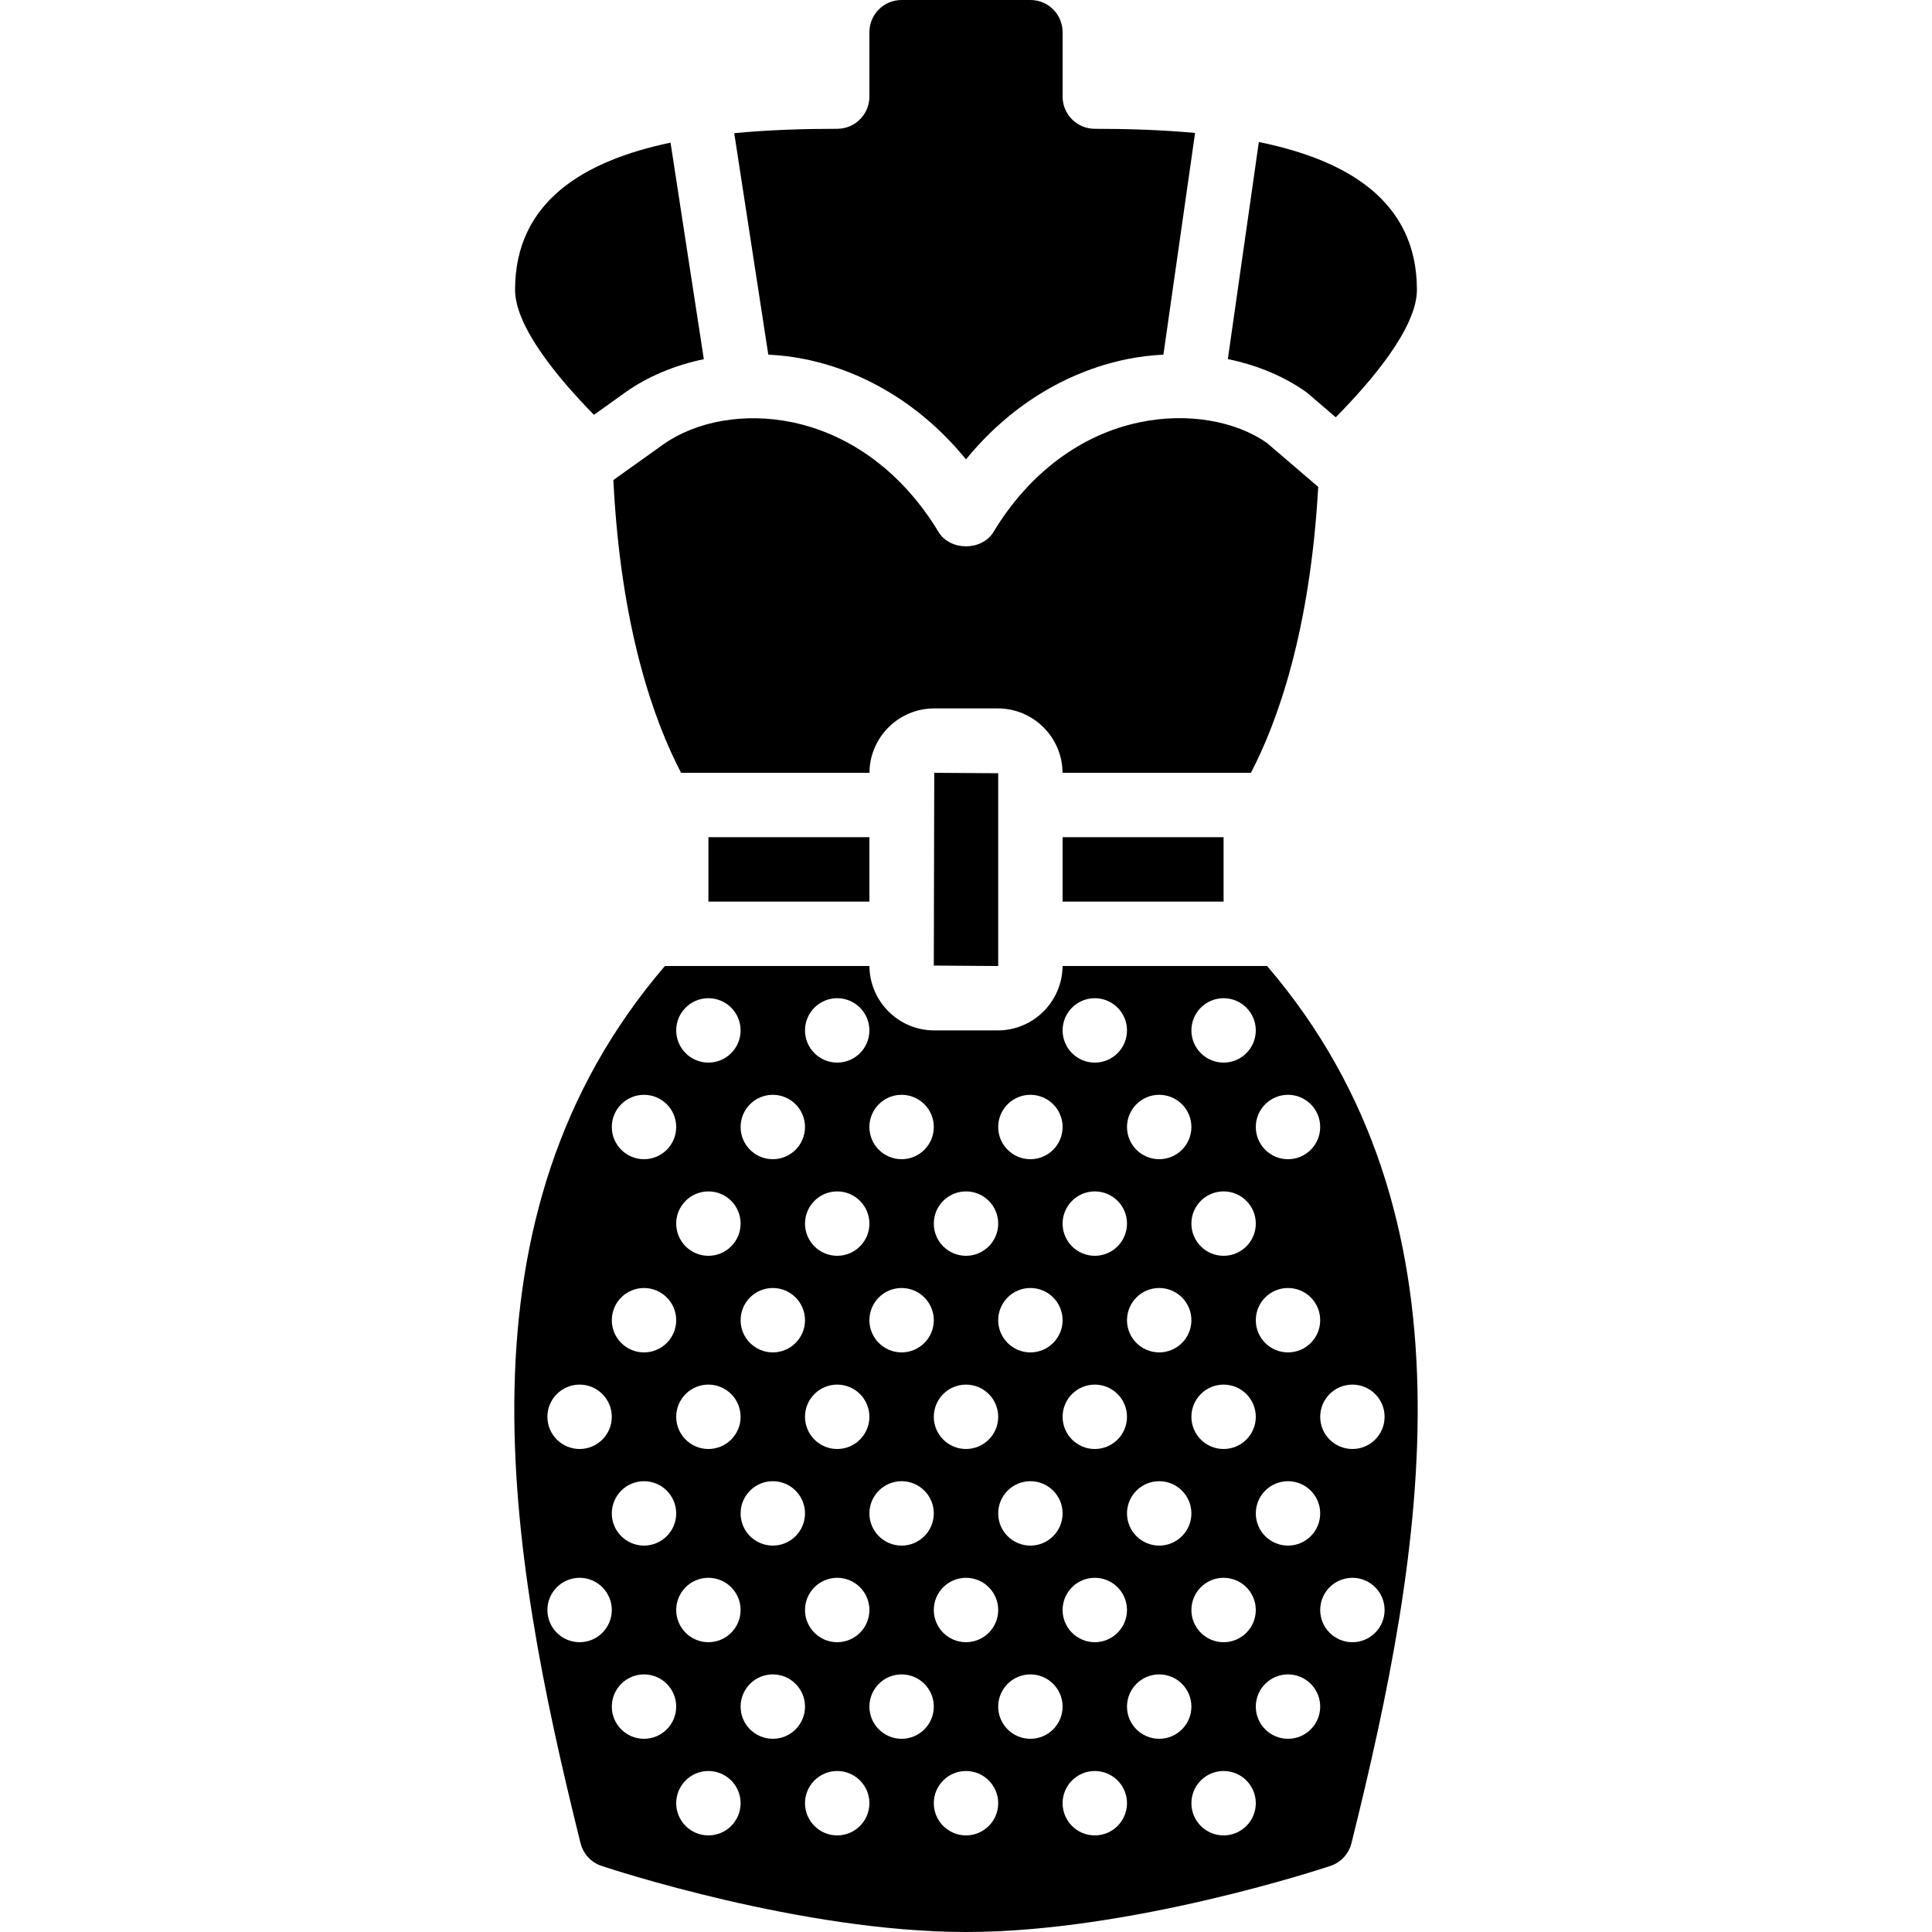
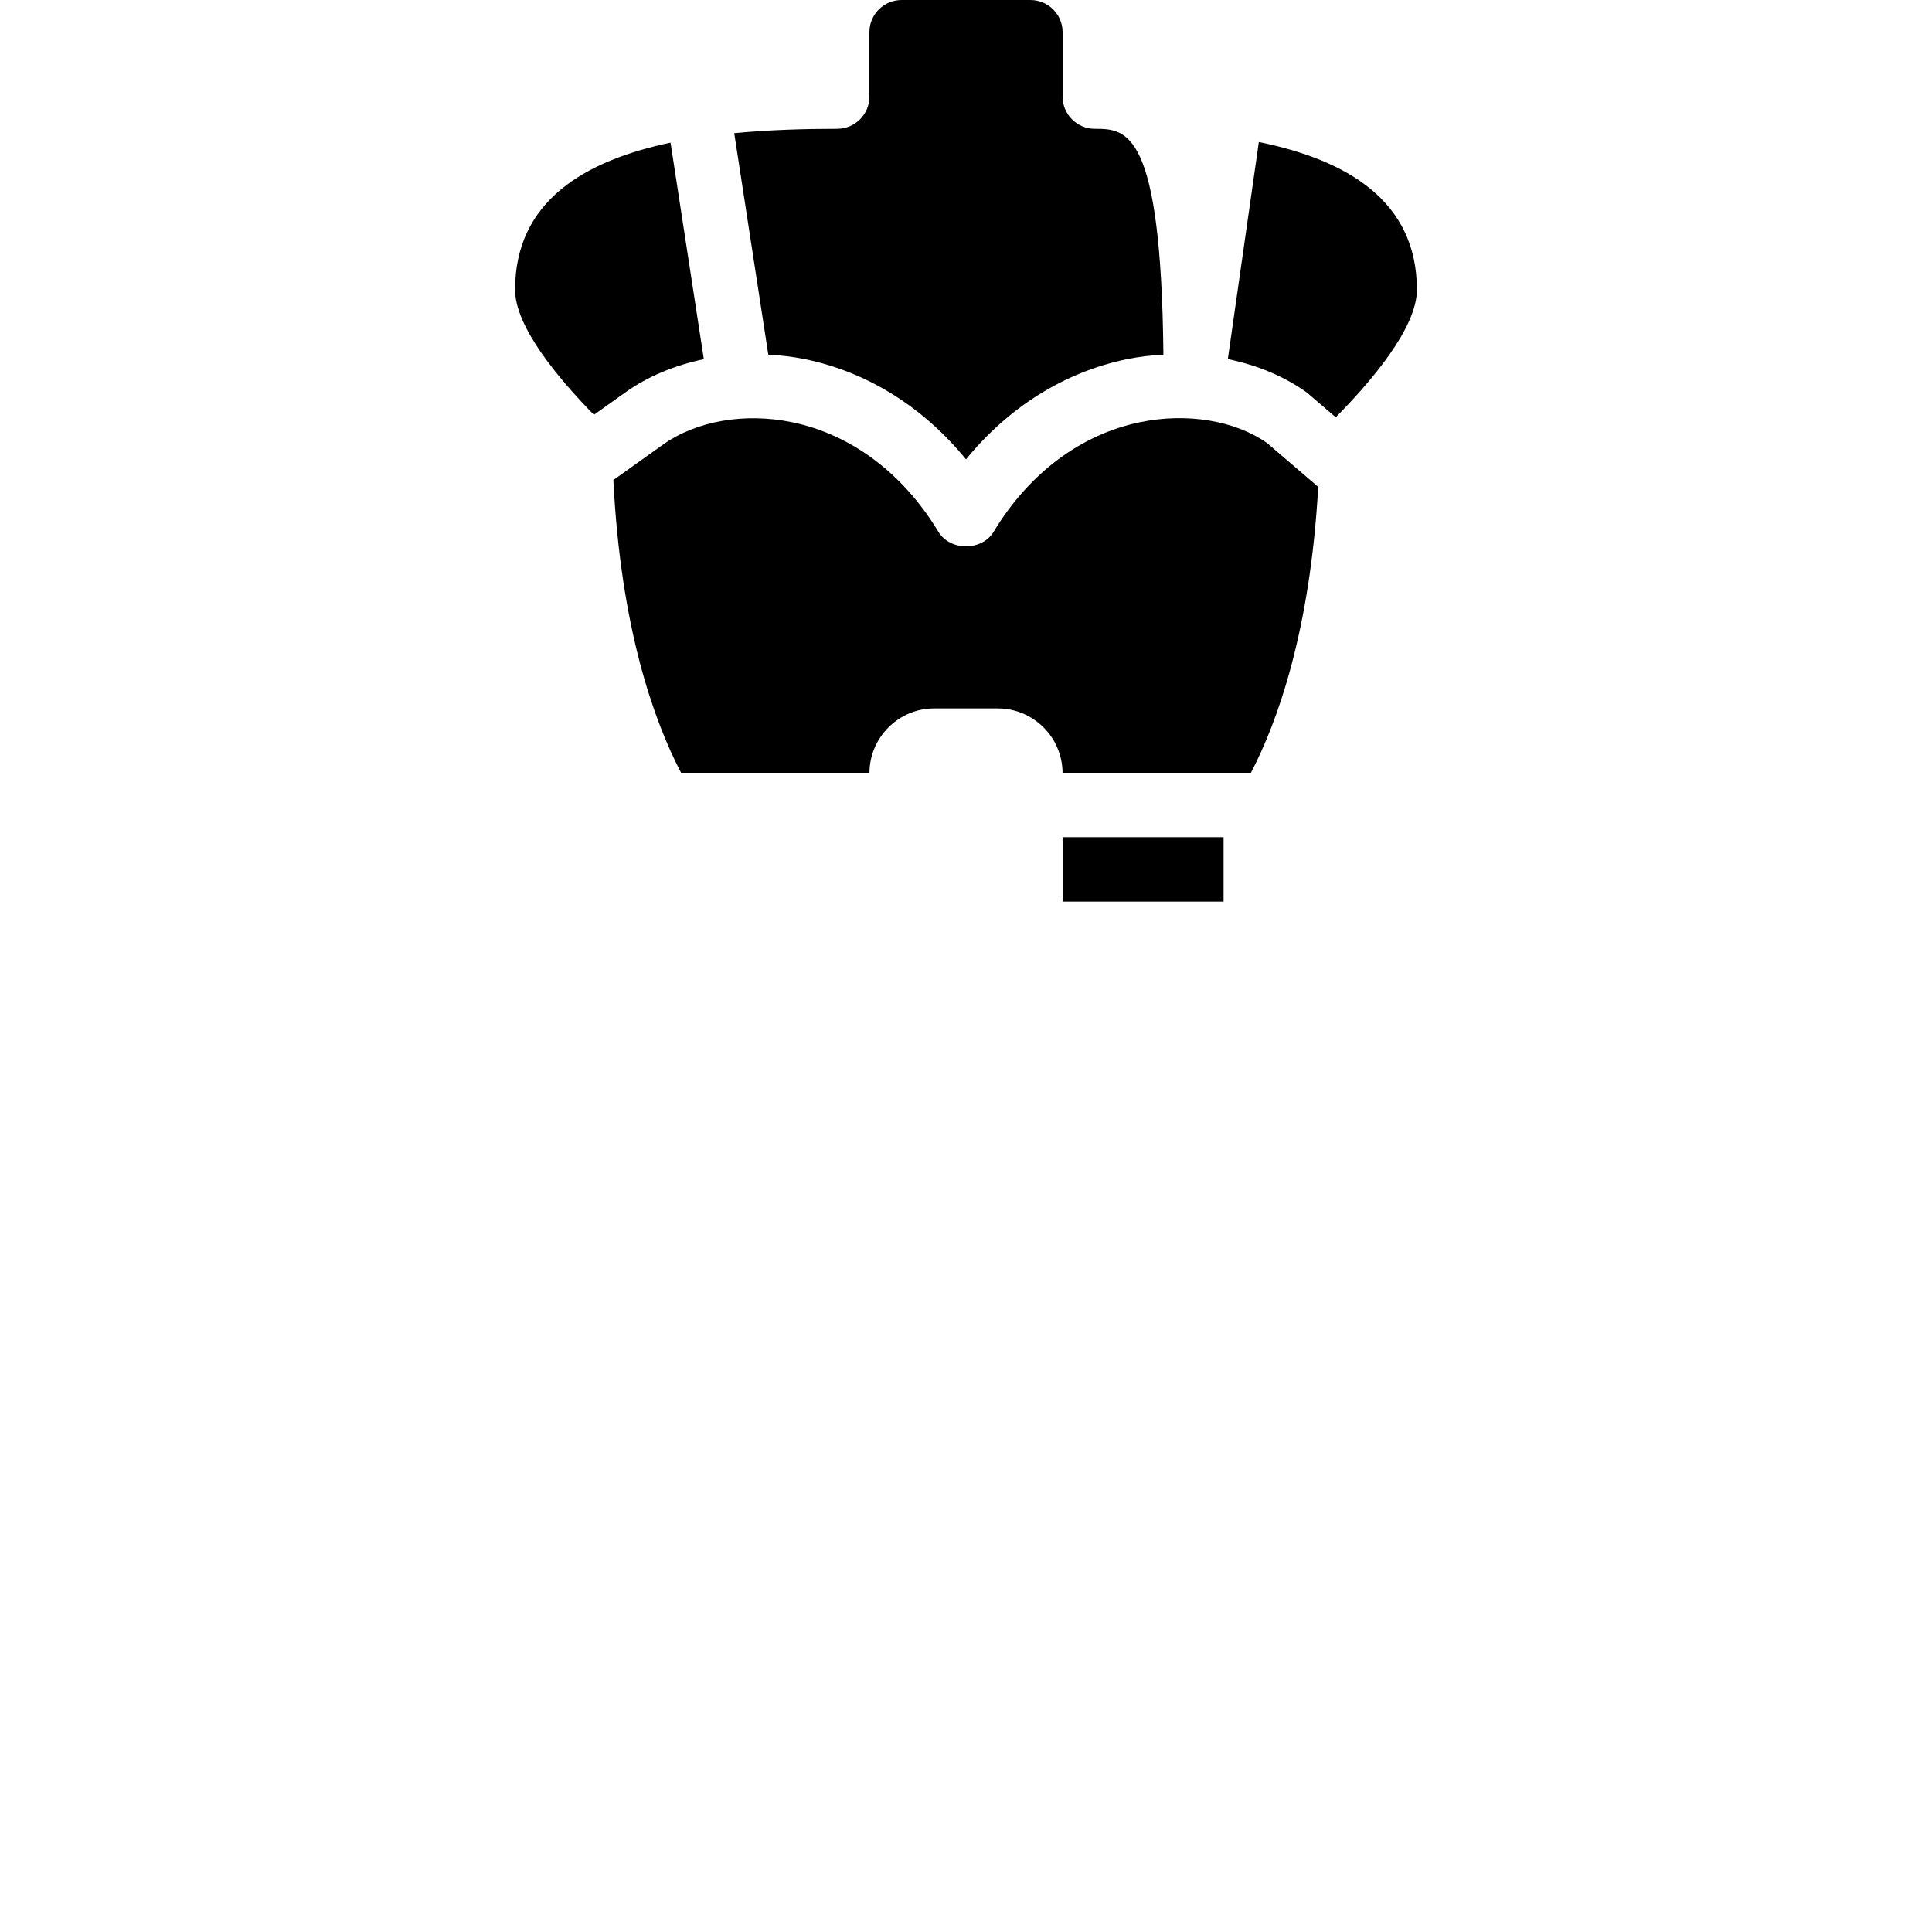
<svg xmlns="http://www.w3.org/2000/svg" fill="#000000" version="1.1" id="Layer_1" viewBox="0 0 503.609 503.609" xml:space="preserve">
  <g>
    <g>
-       <rect x="184.66" y="218.23" width="41.967" height="16.787" />
-     </g>
+       </g>
  </g>
  <g>
    <g>
-       <path d="M243.528,201.449l-0.117,50.243l16.669,0.117c0.059,0,0.117-0.059,0.117-0.117v-8.276v-33.574v-8.284L243.528,201.449z" />
-     </g>
+       </g>
  </g>
  <g>
    <g>
      <path d="M174.787,37.182c-22.36,4.692-40.524,15.217-40.524,38.358c0,9.72,11.424,23.275,20.556,32.592l8.175-5.842    c5.901-4.197,12.934-7.092,20.472-8.662L174.787,37.182z" />
    </g>
  </g>
  <g>
    <g>
-       <path d="M285.378,33.574c-4.633,0-8.393-3.76-8.393-8.393V8.393c0-4.633-3.752-8.393-8.393-8.393h-33.574    c-4.642,0-8.393,3.76-8.393,8.393V25.18c0,4.633-3.76,8.393-8.393,8.393c-8.544,0-17.76,0.269-26.842,1.141l8.88,57.722    c3.221,0.186,6.453,0.538,9.667,1.21c16.225,3.357,30.754,12.481,41.867,26.095c11.113-13.614,25.65-22.738,41.875-26.104    c3.19-0.663,6.387-1.007,9.585-1.2l8.251-57.78C302.66,33.834,293.704,33.574,285.378,33.574z" />
+       <path d="M285.378,33.574c-4.633,0-8.393-3.76-8.393-8.393V8.393c0-4.633-3.752-8.393-8.393-8.393h-33.574    c-4.642,0-8.393,3.76-8.393,8.393V25.18c0,4.633-3.76,8.393-8.393,8.393c-8.544,0-17.76,0.269-26.842,1.141l8.88,57.722    c3.221,0.186,6.453,0.538,9.667,1.21c16.225,3.357,30.754,12.481,41.867,26.095c11.113-13.614,25.65-22.738,41.875-26.104    c3.19-0.663,6.387-1.007,9.585-1.2C302.66,33.834,293.704,33.574,285.378,33.574z" />
    </g>
  </g>
  <g>
    <g>
      <path d="M328.14,37.022l-8.083,56.58c7.571,1.561,14.638,4.457,20.547,8.679l7.579,6.489c9.224-9.325,21.16-23.3,21.16-33.23    C369.343,52.156,350.819,41.639,328.14,37.022z" />
    </g>
  </g>
  <g>
    <g>
-       <path d="M330.292,251.806h-53.315c-0.067,9.266-7.613,16.787-16.896,16.787h-16.552c-9.283,0-16.829-7.521-16.896-16.787h-53.315    c-56.102,65.435-41.086,151.846-21.991,228.646c0.697,2.787,2.77,5.036,5.498,5.934c2.107,0.705,52.14,17.223,94.98,17.223    c42.84,0,92.873-16.518,94.98-17.223c2.728-0.898,4.801-3.148,5.498-5.934C371.377,403.652,386.393,317.241,330.292,251.806z     M352.526,360.921c4.633,0,8.393,3.76,8.393,8.393s-3.76,8.393-8.393,8.393s-8.393-3.76-8.393-8.393    C344.132,364.681,347.893,360.921,352.526,360.921z M251.805,310.56c4.633,0,8.393,3.76,8.393,8.393s-3.76,8.393-8.393,8.393    s-8.393-3.76-8.393-8.393C243.411,314.32,247.171,310.56,251.805,310.56z M251.805,360.921c4.633,0,8.393,3.76,8.393,8.393    s-3.76,8.393-8.393,8.393s-8.393-3.76-8.393-8.393S247.172,360.921,251.805,360.921z M251.805,411.281    c4.633,0,8.393,3.76,8.393,8.393s-3.76,8.393-8.393,8.393s-8.393-3.76-8.393-8.393    C243.411,415.041,247.171,411.281,251.805,411.281z M151.083,428.068c-4.633,0-8.393-3.76-8.393-8.393s3.76-8.393,8.393-8.393    s8.393,3.76,8.393,8.393C159.477,424.308,155.716,428.068,151.083,428.068z M151.083,377.707c-4.633,0-8.393-3.76-8.393-8.393    s3.76-8.393,8.393-8.393s8.393,3.76,8.393,8.393S155.716,377.707,151.083,377.707z M167.87,453.248    c-4.633,0-8.393-3.76-8.393-8.393s3.76-8.393,8.393-8.393s8.393,3.76,8.393,8.393S172.503,453.248,167.87,453.248z     M167.87,402.888c-4.633,0-8.393-3.76-8.393-8.393s3.76-8.393,8.393-8.393s8.393,3.76,8.393,8.393S172.503,402.888,167.87,402.888    z M167.87,352.526c-4.633,0-8.393-3.76-8.393-8.393s3.76-8.393,8.393-8.393s8.393,3.76,8.393,8.393    S172.503,352.526,167.87,352.526z M167.87,302.166c-4.633,0-8.393-3.76-8.393-8.393s3.76-8.393,8.393-8.393    s8.393,3.76,8.393,8.393S172.503,302.166,167.87,302.166z M184.657,478.429c-4.633,0-8.393-3.76-8.393-8.393    s3.76-8.393,8.393-8.393c4.633,0,8.393,3.76,8.393,8.393C193.05,474.668,189.29,478.429,184.657,478.429z M184.657,428.067    c-4.633,0-8.393-3.76-8.393-8.393c0-4.633,3.76-8.393,8.393-8.393s8.393,3.76,8.393,8.393S189.29,428.067,184.657,428.067z     M184.657,377.707c-4.633,0-8.393-3.76-8.393-8.393s3.76-8.393,8.393-8.393c4.633,0,8.393,3.76,8.393,8.393    S189.29,377.707,184.657,377.707z M184.657,327.347c-4.633,0-8.393-3.76-8.393-8.393s3.76-8.393,8.393-8.393    c4.633,0,8.393,3.76,8.393,8.393S189.29,327.347,184.657,327.347z M184.657,276.985c-4.633,0-8.393-3.76-8.393-8.393    s3.76-8.393,8.393-8.393s8.393,3.76,8.393,8.393S189.29,276.985,184.657,276.985z M201.444,453.248    c-4.633,0-8.393-3.76-8.393-8.393s3.76-8.393,8.393-8.393c4.633,0,8.393,3.76,8.393,8.393S206.077,453.248,201.444,453.248z     M201.444,402.887c-4.633,0-8.393-3.76-8.393-8.393s3.76-8.393,8.393-8.393s8.393,3.76,8.393,8.393    S206.077,402.887,201.444,402.887z M201.444,352.526c-4.633,0-8.393-3.76-8.393-8.393s3.76-8.393,8.393-8.393    s8.393,3.76,8.393,8.393S206.077,352.526,201.444,352.526z M201.444,302.166c-4.633,0-8.393-3.76-8.393-8.393    s3.76-8.393,8.393-8.393s8.393,3.76,8.393,8.393S206.077,302.166,201.444,302.166z M218.231,478.429    c-4.633,0-8.393-3.76-8.393-8.393s3.76-8.393,8.393-8.393s8.393,3.76,8.393,8.393    C226.624,474.668,222.864,478.429,218.231,478.429z M218.231,428.067c-4.633,0-8.393-3.76-8.393-8.393    c-0.001-4.633,3.76-8.393,8.393-8.393s8.393,3.76,8.393,8.393S222.864,428.067,218.231,428.067z M218.231,377.707    c-4.633,0-8.393-3.76-8.393-8.393s3.76-8.393,8.393-8.393s8.393,3.76,8.393,8.393S222.864,377.707,218.231,377.707z     M218.231,327.347c-4.633,0-8.393-3.76-8.393-8.393s3.76-8.393,8.393-8.393s8.393,3.76,8.393,8.393    S222.864,327.347,218.231,327.347z M218.231,276.985c-4.633,0-8.393-3.76-8.393-8.393s3.76-8.393,8.393-8.393    s8.393,3.76,8.393,8.393S222.864,276.985,218.231,276.985z M235.018,453.248c-4.633,0-8.393-3.76-8.393-8.393    s3.76-8.393,8.393-8.393s8.393,3.76,8.393,8.393S239.651,453.248,235.018,453.248z M235.018,402.887    c-4.633,0-8.393-3.76-8.393-8.393s3.759-8.393,8.393-8.393c4.633,0,8.393,3.76,8.393,8.393S239.651,402.887,235.018,402.887z     M235.018,352.526c-4.633,0-8.393-3.76-8.393-8.393s3.759-8.393,8.393-8.393c4.633,0,8.393,3.76,8.393,8.393    S239.651,352.526,235.018,352.526z M235.018,302.166c-4.633,0-8.393-3.76-8.393-8.393s3.759-8.393,8.393-8.393    c4.633,0,8.393,3.76,8.393,8.393S239.651,302.166,235.018,302.166z M251.805,478.429c-4.633,0-8.393-3.76-8.393-8.393    s3.76-8.393,8.393-8.393s8.393,3.76,8.393,8.393C260.198,474.668,256.438,478.429,251.805,478.429z M268.591,453.248    c-4.633,0-8.393-3.76-8.393-8.393s3.76-8.393,8.393-8.393s8.393,3.76,8.393,8.393S273.225,453.248,268.591,453.248z     M268.591,402.887c-4.633,0-8.393-3.76-8.393-8.393s3.76-8.393,8.393-8.393s8.393,3.76,8.393,8.393    S273.224,402.887,268.591,402.887z M268.591,352.527c-4.633,0-8.393-3.76-8.393-8.393s3.76-8.393,8.393-8.393    s8.393,3.76,8.393,8.393S273.224,352.527,268.591,352.527z M268.591,302.166c-4.633,0-8.393-3.76-8.393-8.393    s3.76-8.393,8.393-8.393s8.393,3.76,8.393,8.393S273.224,302.166,268.591,302.166z M285.378,478.429    c-4.633,0-8.393-3.76-8.393-8.393s3.76-8.393,8.393-8.393s8.393,3.76,8.393,8.393    C293.772,474.668,290.011,478.429,285.378,478.429z M285.378,428.067c-4.633,0-8.393-3.76-8.393-8.393    c0-4.633,3.76-8.393,8.393-8.393s8.393,3.76,8.393,8.393S290.011,428.067,285.378,428.067z M285.378,377.707    c-4.633,0-8.393-3.76-8.393-8.393s3.76-8.393,8.393-8.393s8.393,3.76,8.393,8.393    C293.772,373.947,290.011,377.707,285.378,377.707z M285.378,327.347c-4.633,0-8.393-3.76-8.393-8.393s3.76-8.393,8.393-8.393    s8.393,3.76,8.393,8.393C293.772,323.587,290.011,327.347,285.378,327.347z M285.378,276.985c-4.633,0-8.393-3.76-8.393-8.393    s3.76-8.393,8.393-8.393s8.393,3.76,8.393,8.393S290.011,276.985,285.378,276.985z M302.165,453.248    c-4.633,0-8.393-3.76-8.393-8.393s3.76-8.393,8.393-8.393s8.393,3.76,8.393,8.393S306.798,453.248,302.165,453.248z     M302.165,402.887c-4.633,0-8.393-3.76-8.393-8.393s3.76-8.393,8.393-8.393s8.393,3.76,8.393,8.393    S306.798,402.887,302.165,402.887z M302.165,352.526c-4.633,0-8.393-3.76-8.393-8.393s3.76-8.393,8.393-8.393    s8.393,3.76,8.393,8.393S306.798,352.526,302.165,352.526z M302.165,302.166c-4.633,0-8.393-3.76-8.393-8.393    s3.76-8.393,8.393-8.393s8.393,3.76,8.393,8.393S306.798,302.166,302.165,302.166z M318.952,478.429    c-4.633,0-8.393-3.76-8.393-8.393s3.76-8.393,8.393-8.393s8.393,3.76,8.393,8.393    C327.345,474.668,323.585,478.429,318.952,478.429z M318.952,428.067c-4.633,0-8.393-3.76-8.393-8.393    c0-4.633,3.76-8.393,8.393-8.393s8.393,3.76,8.393,8.393S323.585,428.067,318.952,428.067z M318.952,377.707    c-4.633,0-8.393-3.76-8.393-8.393s3.76-8.393,8.393-8.393s8.393,3.76,8.393,8.393S323.585,377.707,318.952,377.707z     M318.952,327.346c-4.633,0-8.393-3.759-8.393-8.393c0-4.633,3.76-8.393,8.393-8.393s8.393,3.76,8.393,8.393    S323.585,327.346,318.952,327.346z M318.952,276.985c-4.633,0-8.393-3.76-8.393-8.393s3.76-8.393,8.393-8.393    s8.393,3.76,8.393,8.393S323.585,276.985,318.952,276.985z M335.739,453.248c-4.633,0-8.393-3.76-8.393-8.393    s3.76-8.393,8.393-8.393s8.393,3.76,8.393,8.393S340.372,453.248,335.739,453.248z M335.739,402.887    c-4.633,0-8.393-3.76-8.393-8.393s3.76-8.393,8.393-8.393s8.393,3.76,8.393,8.393S340.372,402.887,335.739,402.887z     M335.739,352.527c-4.633,0-8.393-3.76-8.393-8.393s3.76-8.393,8.393-8.393s8.393,3.76,8.393,8.393    S340.372,352.527,335.739,352.527z M335.739,302.166c-4.633,0-8.393-3.76-8.393-8.393s3.76-8.393,8.393-8.393    s8.393,3.76,8.393,8.393S340.372,302.166,335.739,302.166z M352.526,428.068c-4.633,0-8.393-3.76-8.393-8.393    s3.76-8.393,8.393-8.393s8.393,3.76,8.393,8.393S357.159,428.068,352.526,428.068z" />
-     </g>
+       </g>
  </g>
  <g>
    <g>
      <path d="M330.28,115.49c-8.192-5.791-20.816-8.016-33.196-5.414c-15.368,3.181-28.899,13.329-38.089,28.555    c-3.047,5.036-11.331,5.036-14.378,0c-9.191-15.226-22.713-25.365-38.089-28.555c-12.372-2.568-25.021-0.378-33.784,5.875    l-12.859,9.182c1.922,38.652,10.584,62.758,17.651,76.313h49.102c0.059-9.266,7.604-16.787,16.888-16.787h16.56    c9.283,0,16.829,7.521,16.888,16.787h49.102c6.949-13.336,15.434-36.938,17.541-74.532L330.28,115.49z" />
    </g>
  </g>
  <g>
    <g>
      <rect x="276.98" y="218.23" width="41.967" height="16.787" />
    </g>
  </g>
</svg>